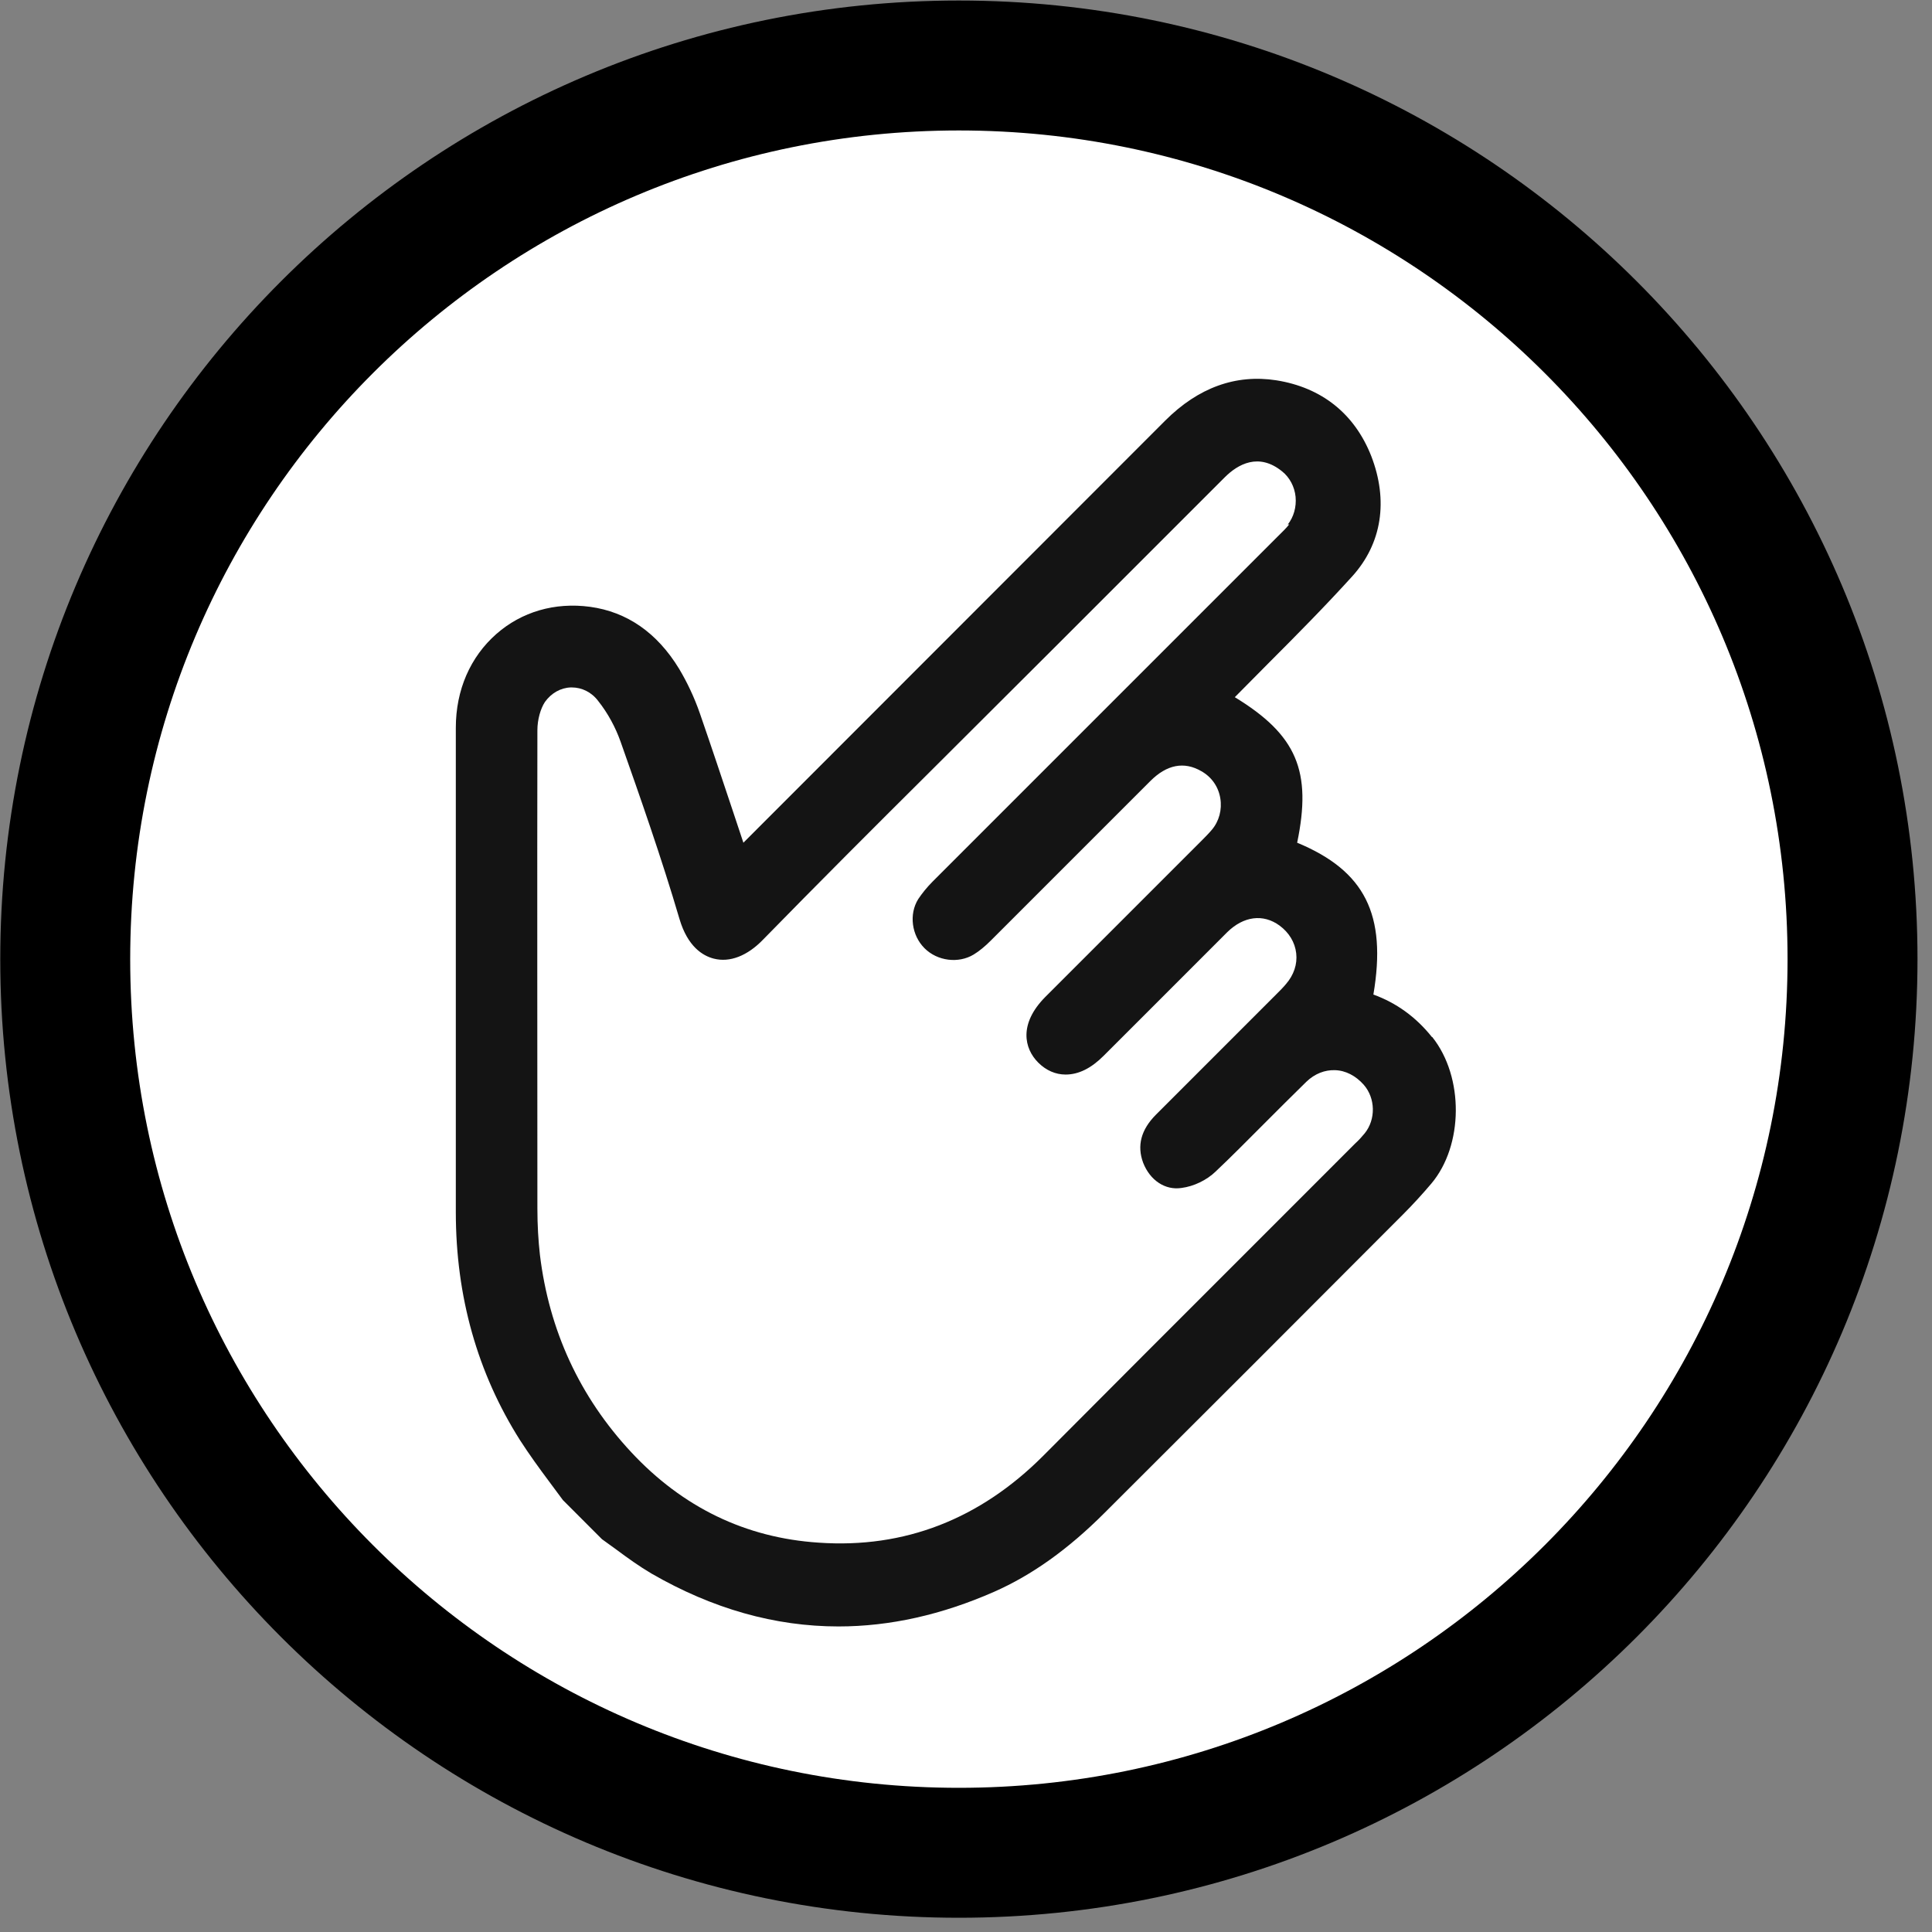
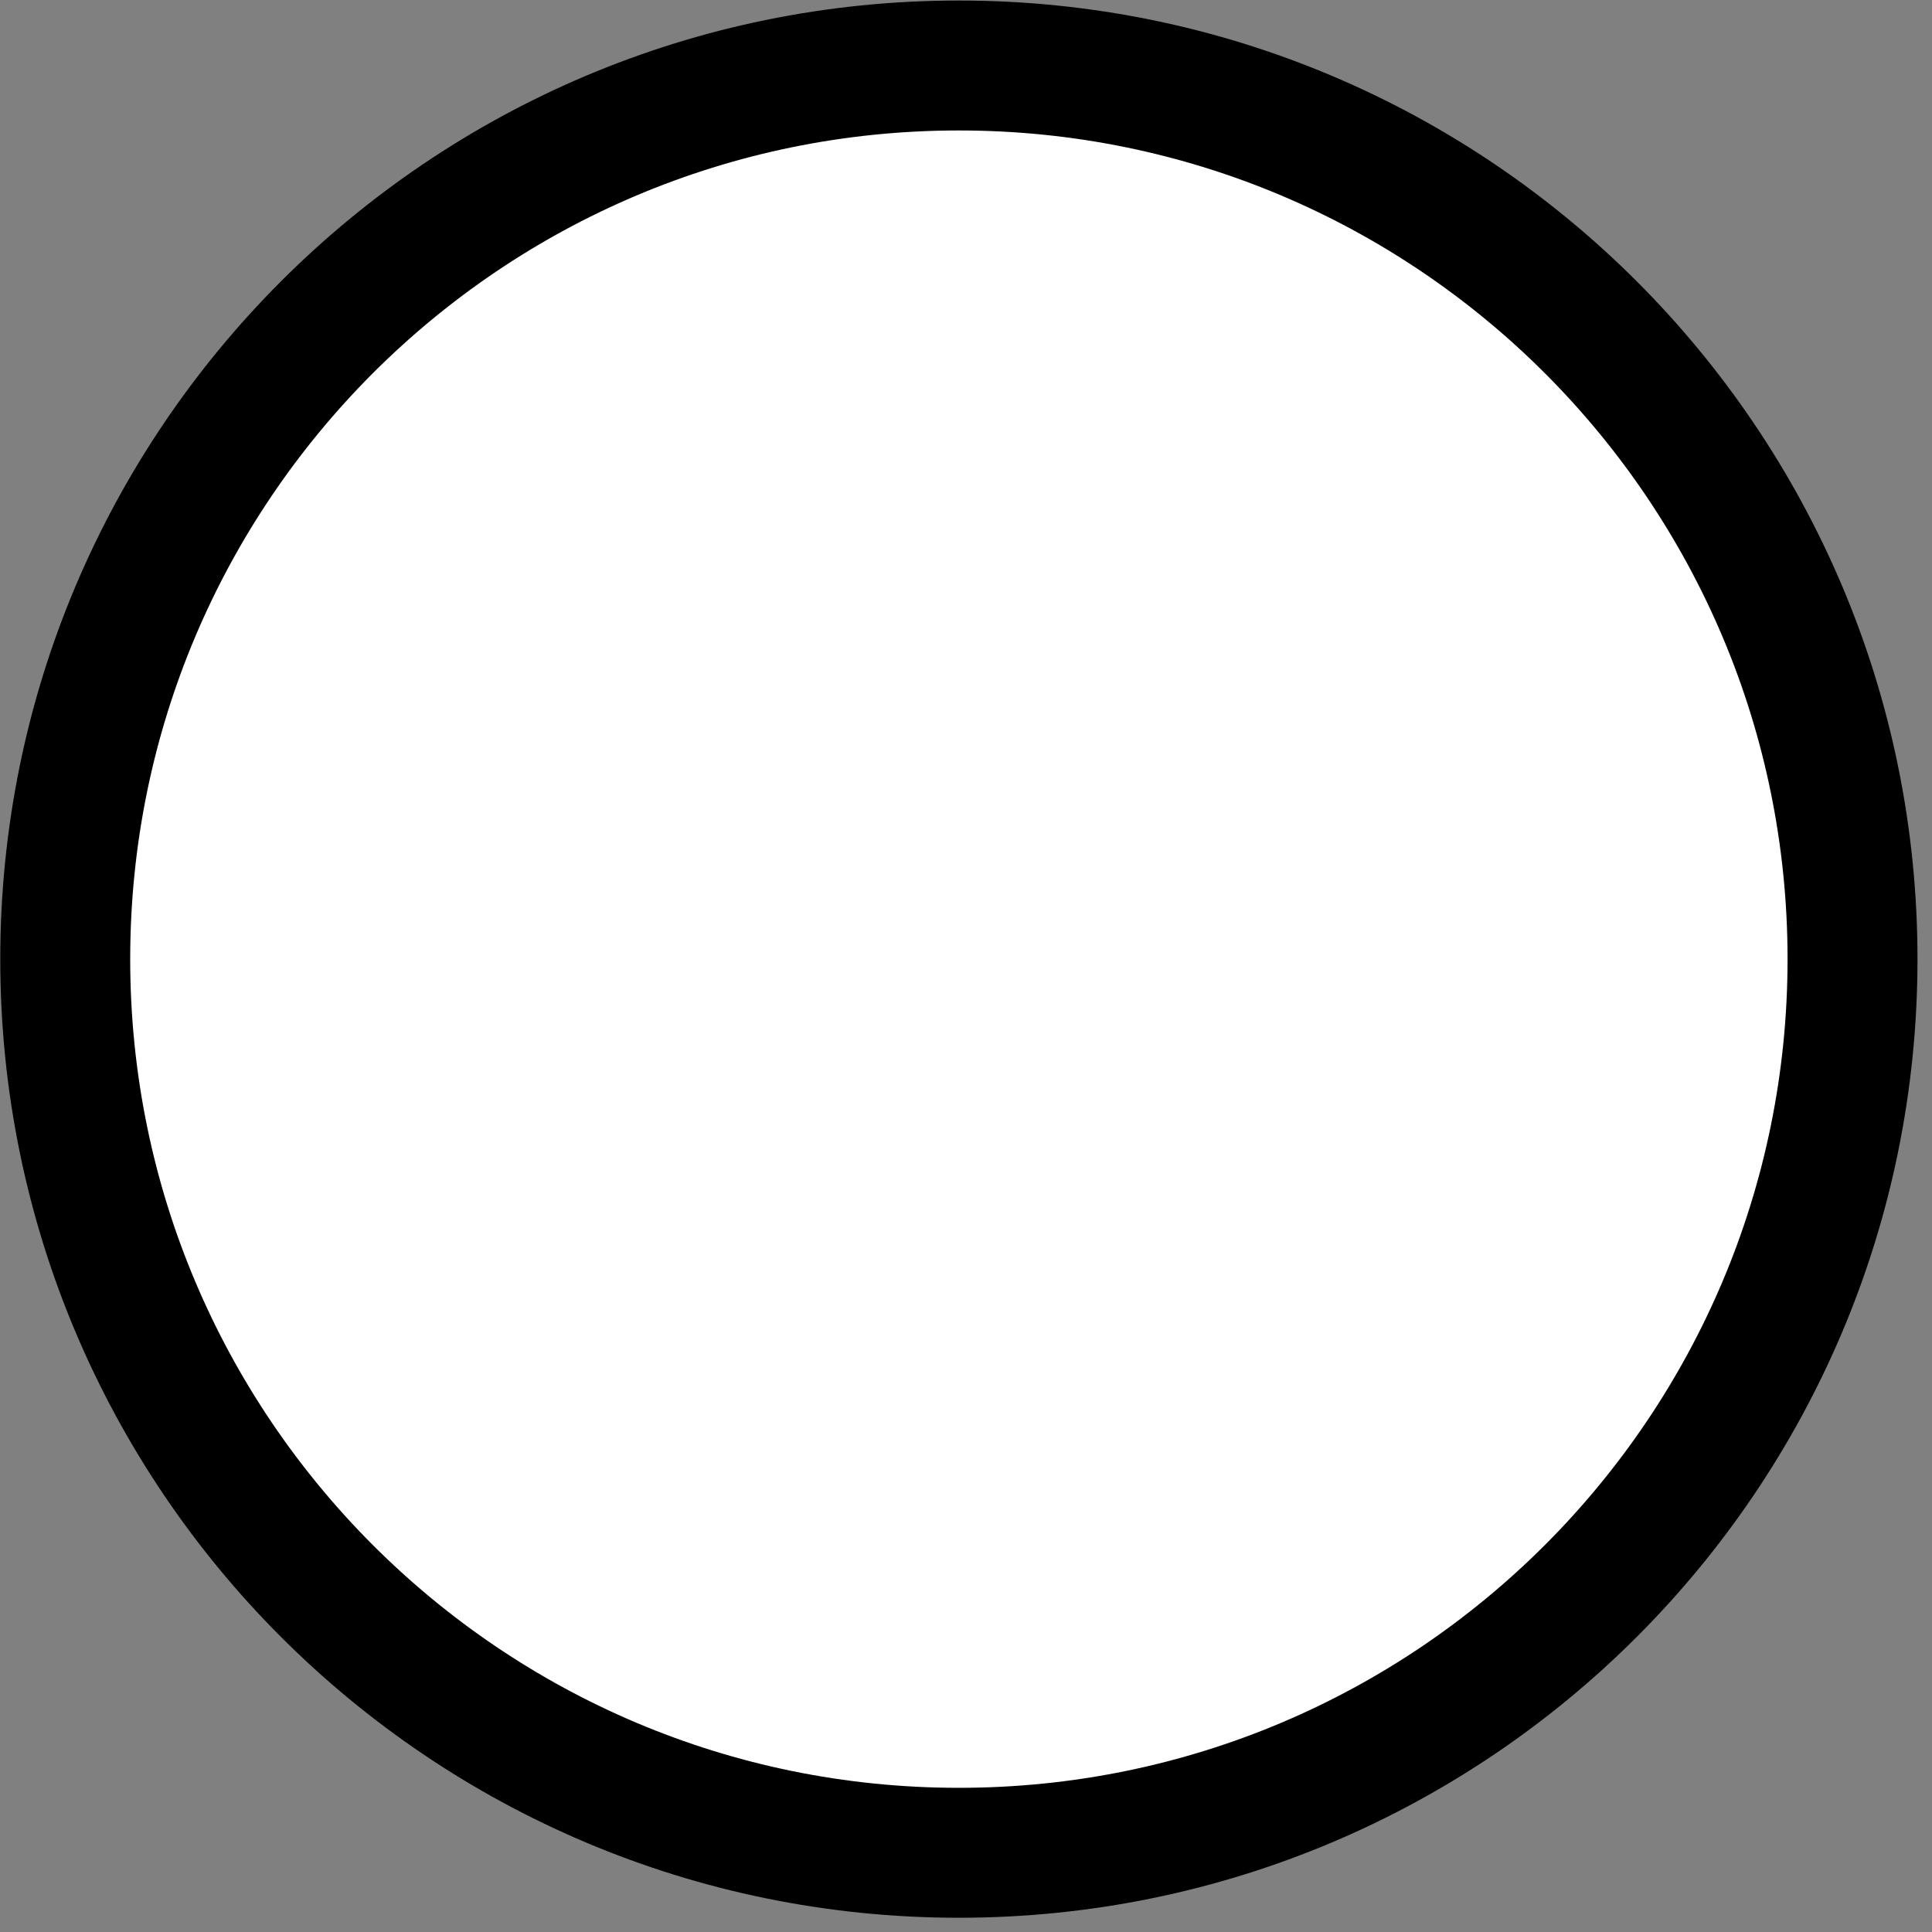
<svg xmlns="http://www.w3.org/2000/svg" width="59" height="59" viewBox="0 0 59 59" fill="none">
  <rect x="0" y="0" width="59" height="59" fill="#808080" stroke="none" />
  <path d="M29.282 56.581C44.354 56.581 56.573 44.362 56.573 29.29C56.573 14.218 44.354 2 29.282 2C14.21 2 1.992 14.218 1.992 29.29C1.992 44.362 14.21 56.581 29.282 56.581Z" fill="white" stroke="black" stroke-width="3.968" stroke-miterlimit="10" />
-   <path d="M43.73 31.671C43.24 31.055 42.634 30.622 41.941 30.372C42.355 27.929 41.681 26.592 39.613 25.735C40.066 23.552 39.604 22.446 37.709 21.291C38.055 20.945 38.392 20.599 38.738 20.252C39.594 19.396 40.469 18.511 41.297 17.598C42.201 16.597 42.403 15.289 41.874 13.923C41.364 12.634 40.364 11.835 38.978 11.614C37.738 11.422 36.593 11.835 35.583 12.845L22.702 25.735L22.395 24.812C22.058 23.802 21.721 22.792 21.375 21.791C21.202 21.291 20.981 20.83 20.74 20.426C20.067 19.319 19.143 18.684 18.018 18.531C16.94 18.386 15.93 18.684 15.161 19.358C14.362 20.06 13.92 21.07 13.92 22.224C13.92 27.159 13.92 32.094 13.92 37.019C13.92 39.597 14.584 41.935 15.882 43.983C16.161 44.416 16.469 44.84 16.777 45.253C16.912 45.436 17.056 45.628 17.191 45.811L18.383 47.004C18.537 47.11 18.681 47.225 18.835 47.331C19.172 47.581 19.518 47.831 19.894 48.053C21.76 49.13 23.664 49.669 25.608 49.669C27.175 49.669 28.763 49.313 30.36 48.61C31.514 48.101 32.62 47.312 33.726 46.206C36.776 43.166 39.815 40.126 42.855 37.077C43.153 36.779 43.442 36.461 43.711 36.144C44.692 34.98 44.712 32.892 43.74 31.671H43.73ZM39.373 16.01C39.267 16.145 39.142 16.26 39.007 16.395L28.493 26.909C28.301 27.101 28.157 27.284 28.041 27.457C27.753 27.919 27.839 28.564 28.234 28.958C28.628 29.352 29.273 29.429 29.734 29.15C29.907 29.045 30.081 28.9 30.254 28.727L35.131 23.85C35.631 23.35 36.16 23.244 36.689 23.552C36.997 23.725 37.209 24.023 37.266 24.379C37.324 24.726 37.228 25.081 37.007 25.341C36.91 25.456 36.795 25.572 36.689 25.678L31.918 30.449C31.11 31.267 31.273 32.017 31.706 32.45C31.947 32.69 32.235 32.815 32.543 32.815C32.938 32.815 33.322 32.623 33.697 32.248L35.054 30.892C35.862 30.084 36.67 29.275 37.478 28.467C37.978 27.977 38.575 27.9 39.075 28.265C39.363 28.477 39.546 28.775 39.584 29.112C39.623 29.449 39.508 29.776 39.277 30.045C39.19 30.151 39.094 30.247 38.978 30.362L35.304 34.037C34.842 34.499 34.717 34.989 34.91 35.509C35.121 36.047 35.583 36.355 36.083 36.278C36.458 36.23 36.853 36.038 37.122 35.778C37.622 35.307 38.103 34.816 38.594 34.326C39.027 33.893 39.459 33.46 39.892 33.037C40.152 32.786 40.46 32.671 40.768 32.681C41.095 32.69 41.403 32.854 41.643 33.123C42.009 33.537 42.018 34.191 41.672 34.614C41.585 34.72 41.489 34.826 41.383 34.922L38.113 38.193C36.025 40.28 33.938 42.367 31.851 44.465C29.927 46.388 27.628 47.293 25.002 47.11C22.77 46.965 20.846 46.032 19.278 44.349C17.7 42.656 16.767 40.626 16.488 38.318C16.44 37.885 16.411 37.423 16.411 36.904C16.411 32.036 16.402 27.169 16.411 22.301C16.411 21.974 16.508 21.638 16.642 21.436C16.835 21.166 17.123 21.003 17.431 20.993H17.46C17.768 20.993 18.066 21.137 18.268 21.407C18.566 21.782 18.797 22.215 18.951 22.648C19.538 24.312 20.201 26.197 20.75 28.063C21 28.91 21.462 29.189 21.798 29.275C22.289 29.401 22.828 29.189 23.308 28.689C24.982 26.976 26.675 25.283 28.368 23.6L32.36 19.618C34.044 17.934 35.718 16.26 37.401 14.577C37.805 14.173 38.44 13.817 39.152 14.394C39.383 14.577 39.536 14.866 39.565 15.173C39.594 15.481 39.508 15.789 39.325 16.02L39.373 16.01Z" fill="#141414" />
</svg>